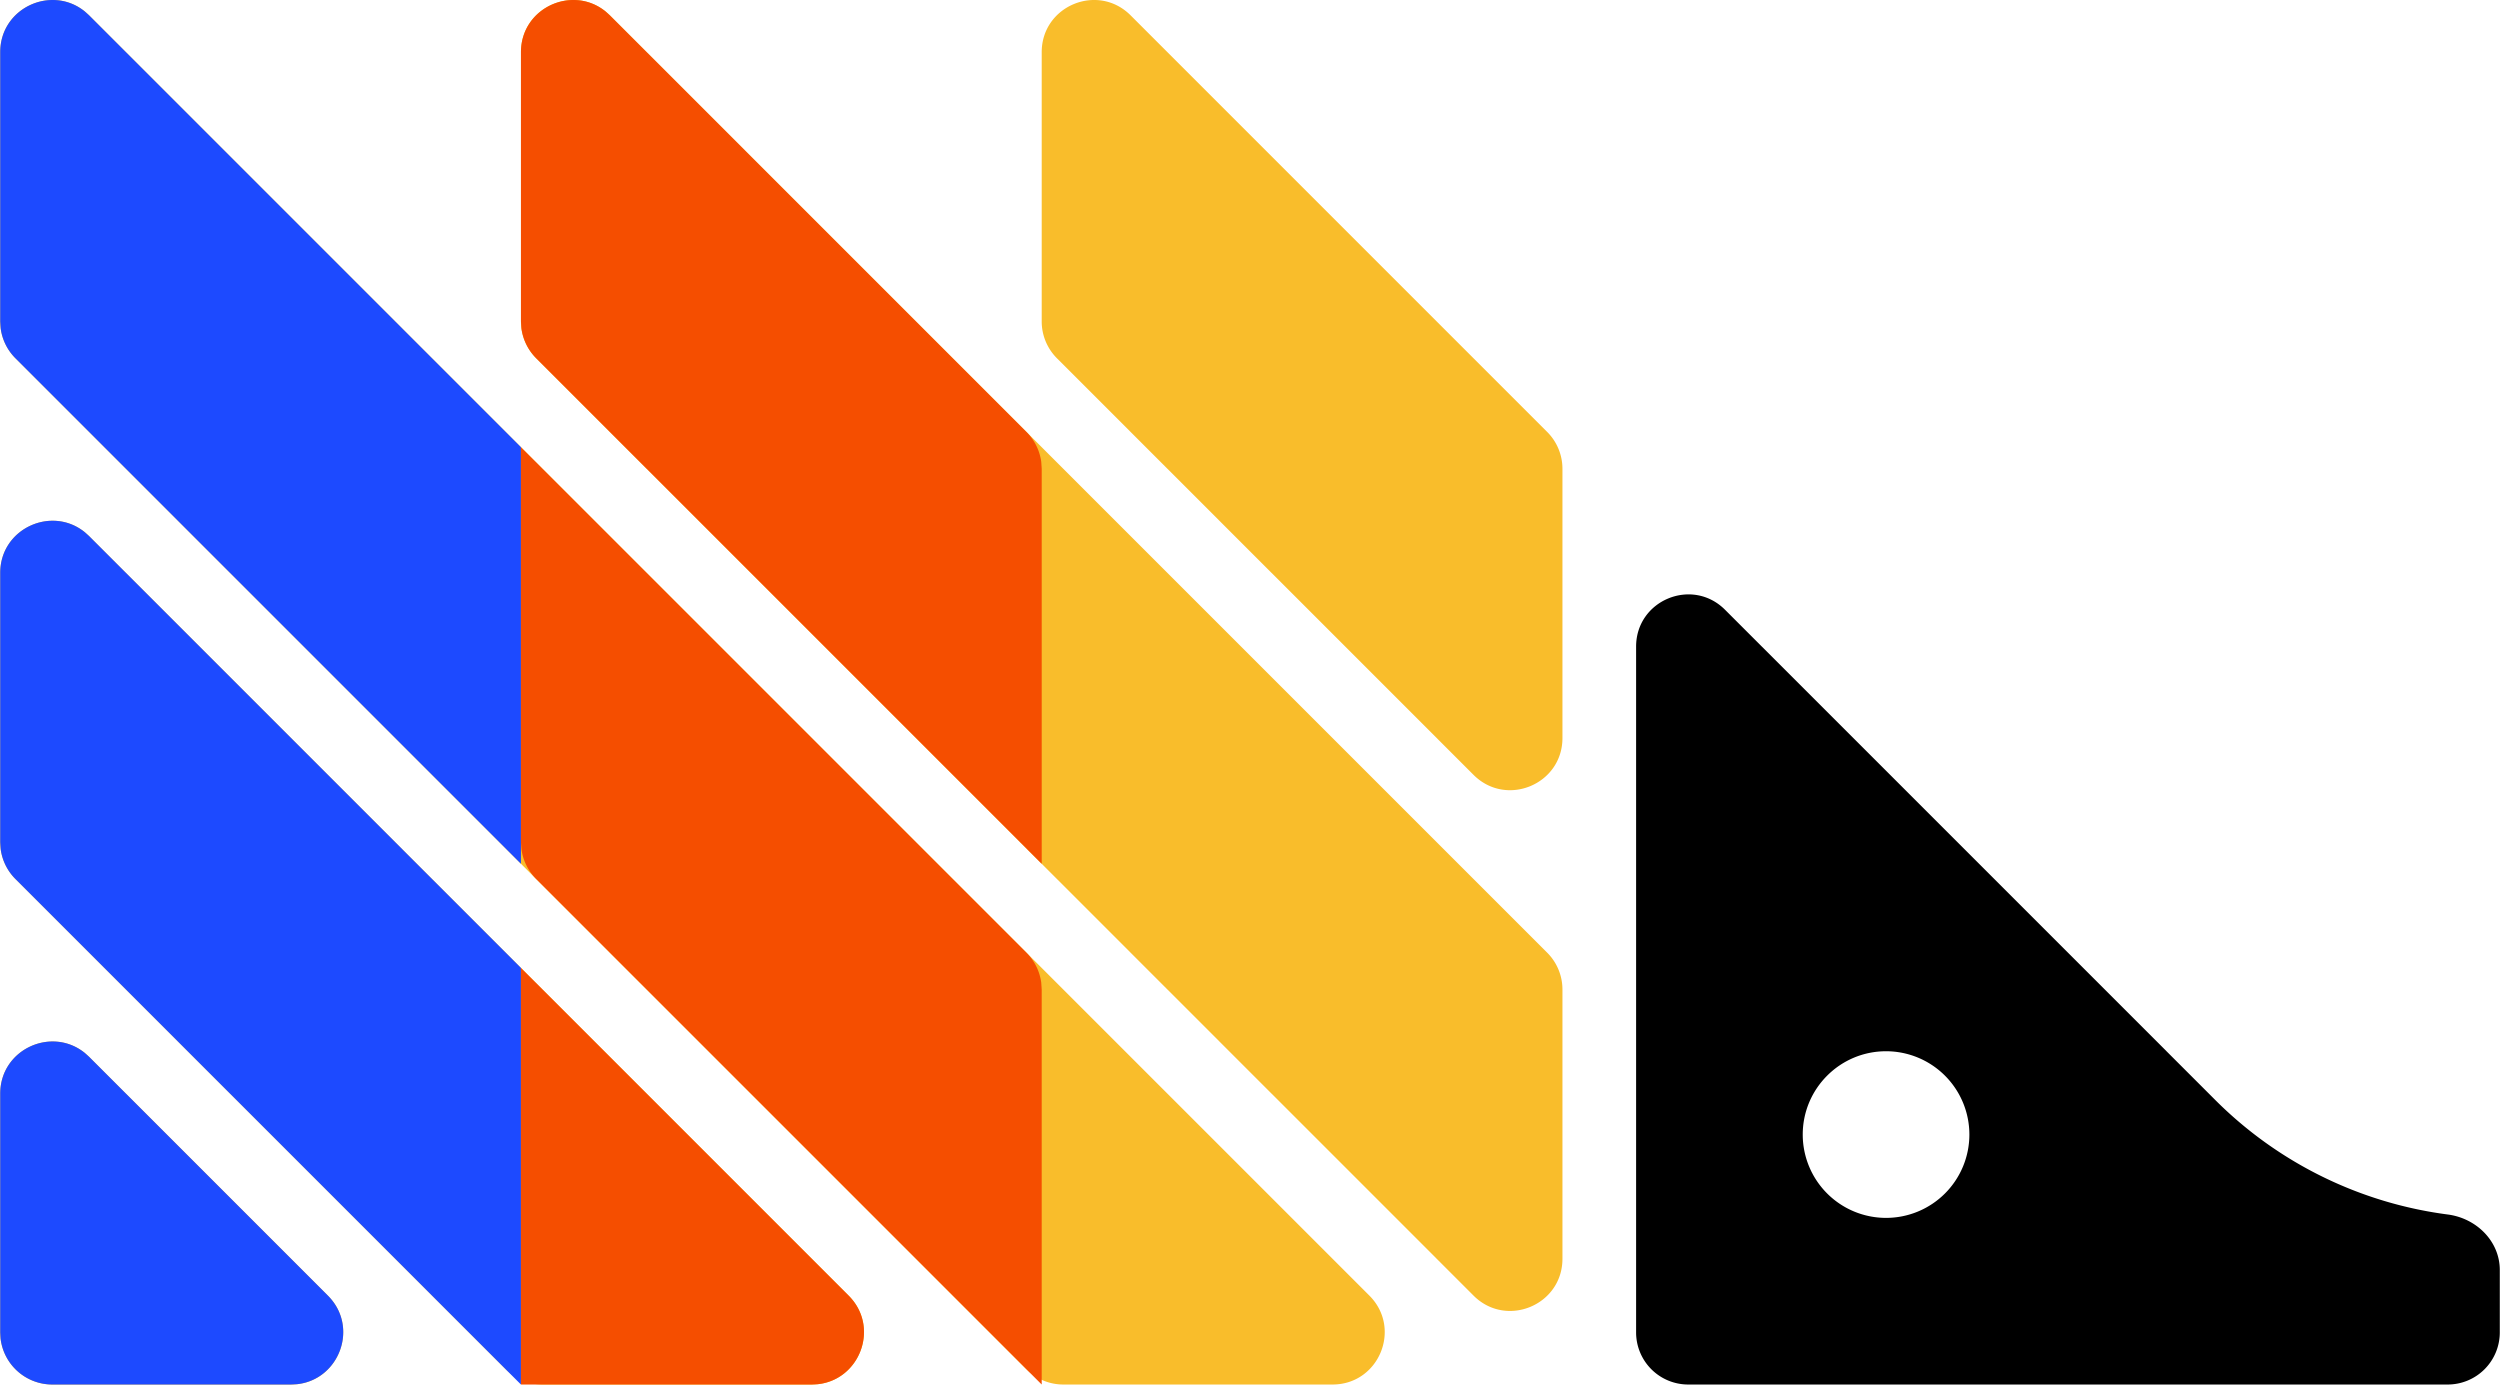
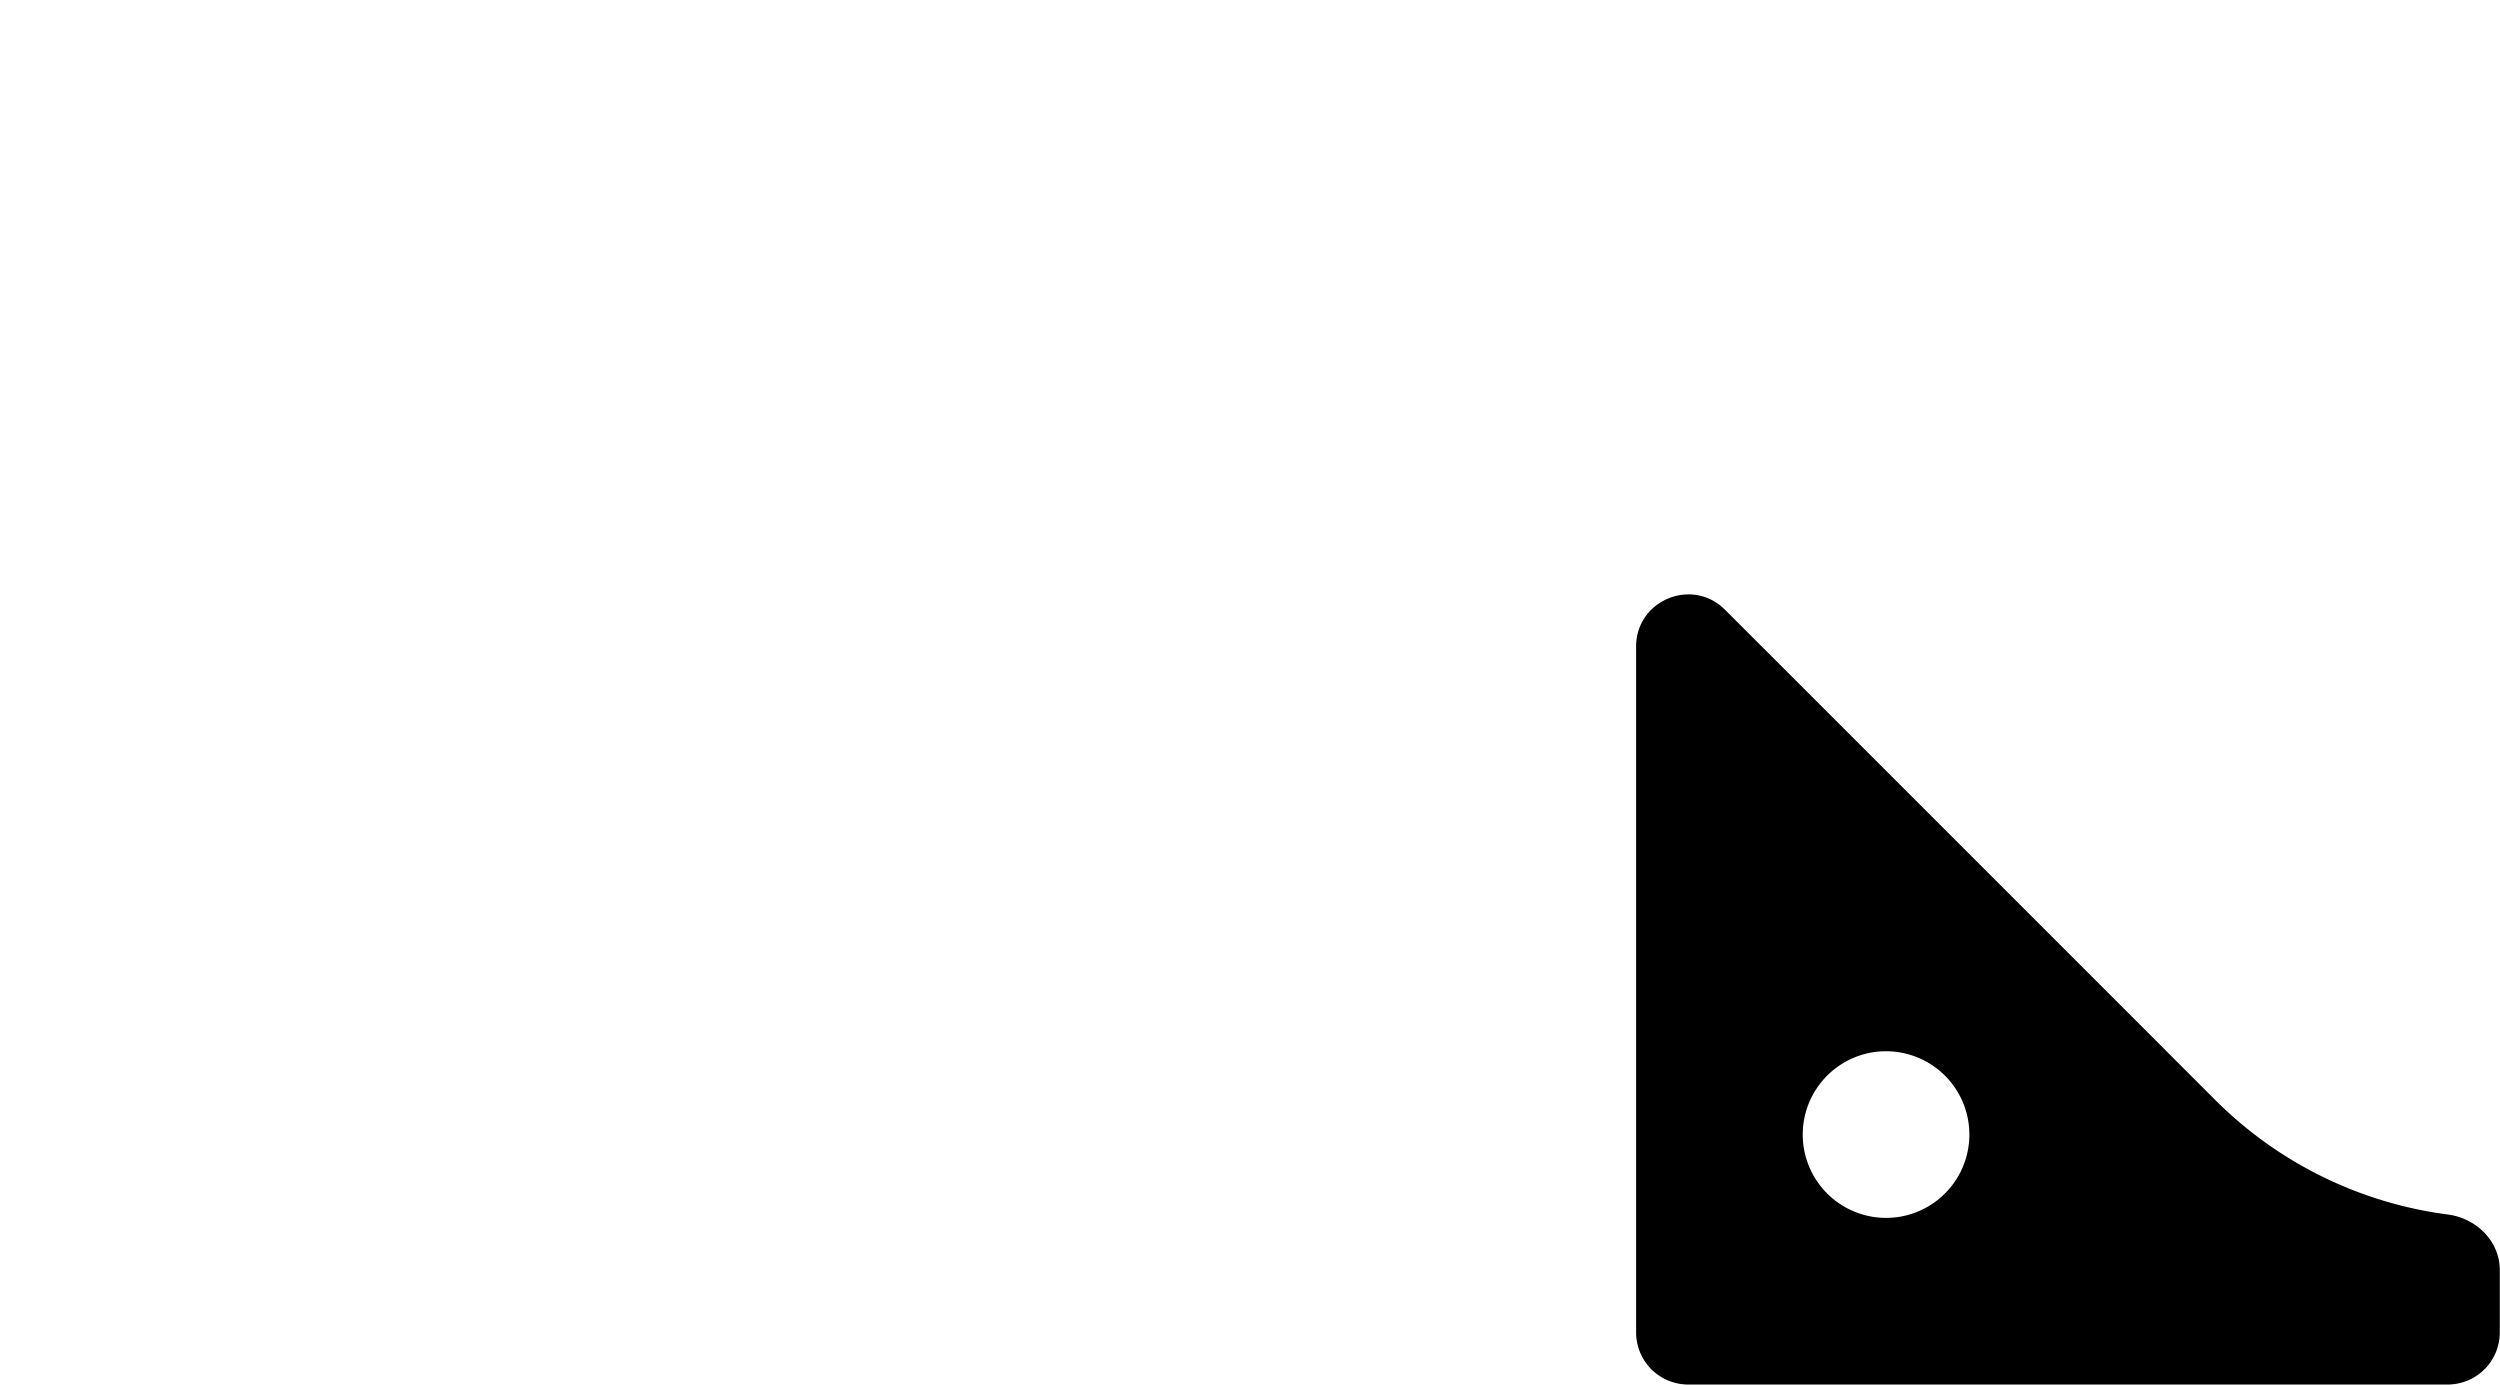
<svg xmlns="http://www.w3.org/2000/svg" width="57.7" height="32" viewBox="0 0 256 142">
-   <path fill="#F9BD2B" d="M0 112.012c0-4.753 5.746-7.133 9.107-3.772l24.452 24.452c3.361 3.361.98 9.107-3.772 9.107H5.335A5.335 5.335 0 0 1 0 136.464zm0-25.756c0 1.415.562 2.772 1.563 3.773l50.208 50.208c1 1 2.357 1.562 3.772 1.562H83.12c4.753 0 7.134-5.746 3.773-9.107L9.107 54.907C5.747 51.546 0 53.926 0 58.679zm0-53.333c0 1.415.562 2.772 1.563 3.772l103.541 103.542c1 1 2.358 1.562 3.772 1.562h27.578c4.753 0 7.133-5.746 3.772-9.107L9.107 1.573C5.747-1.787 0 .593 0 5.346zm53.333 0c0 1.415.563 2.772 1.563 3.772l95.997 95.997c3.36 3.361 9.107.98 9.107-3.772v-27.578a5.34 5.34 0 0 0-1.563-3.772L62.441 1.573c-3.361-3.36-9.108-.98-9.108 3.773zm62.44-31.35c-3.36-3.36-9.106-.98-9.106 3.773v27.577c0 1.415.562 2.772 1.562 3.772l42.664 42.664c3.36 3.36 9.107.98 9.107-3.773V48.01a5.34 5.34 0 0 0-1.563-3.772z" />
  <path d="M226.867 112.666L176.651 62.45c-3.361-3.361-9.107-.98-9.107 3.772v70.242a5.335 5.335 0 0 0 5.335 5.335h77.786a5.335 5.335 0 0 0 5.335-5.335v-6.397c0-2.946-2.399-5.299-5.32-5.68a41.2 41.2 0 0 1-23.813-11.72m-33.724 12.066a8.537 8.537 0 0 1-8.533-8.533c0-4.71 3.823-8.534 8.533-8.534a8.537 8.537 0 0 1 8.534 8.534a8.537 8.537 0 0 1-8.534 8.533" />
-   <path fill="#1D4AFF" d="m8.656 107.833l.451.406l24.452 24.453c3.215 3.214 1.177 8.612-3.166 9.075l-.606.032H5.335a5.336 5.336 0 0 1-5.3-4.713L0 136.464v-24.452c0-4.547 5.258-6.922 8.656-4.179m0-53.332l.451.406l44.226 44.226V141.8L1.563 90.03a5.34 5.34 0 0 1-1.517-3.072L0 86.257V58.679c0-4.546 5.258-6.921 8.656-4.178M0 5.346C0 .799 5.258-1.576 8.656 1.167l.451.406L53.333 45.8v42.667l-51.77-51.77a5.34 5.34 0 0 1-1.517-3.072L0 32.923z" />
-   <path fill="#F54E00" d="m53.333 45.8l51.771 51.77a5.33 5.33 0 0 1 1.516 3.072l.047.7V141.8L54.896 90.03a5.34 5.34 0 0 1-1.516-3.072l-.047-.701zm0 53.332l33.56 33.56c3.215 3.214 1.176 8.612-3.166 9.075l-.607.032H53.333zM61.99 1.167l.452.406l42.663 42.664a5.33 5.33 0 0 1 1.516 3.07l.047.702v40.457l-51.771-51.77a5.34 5.34 0 0 1-1.516-3.072l-.047-.701V5.346c0-4.547 5.258-6.922 8.656-4.179" />
</svg>